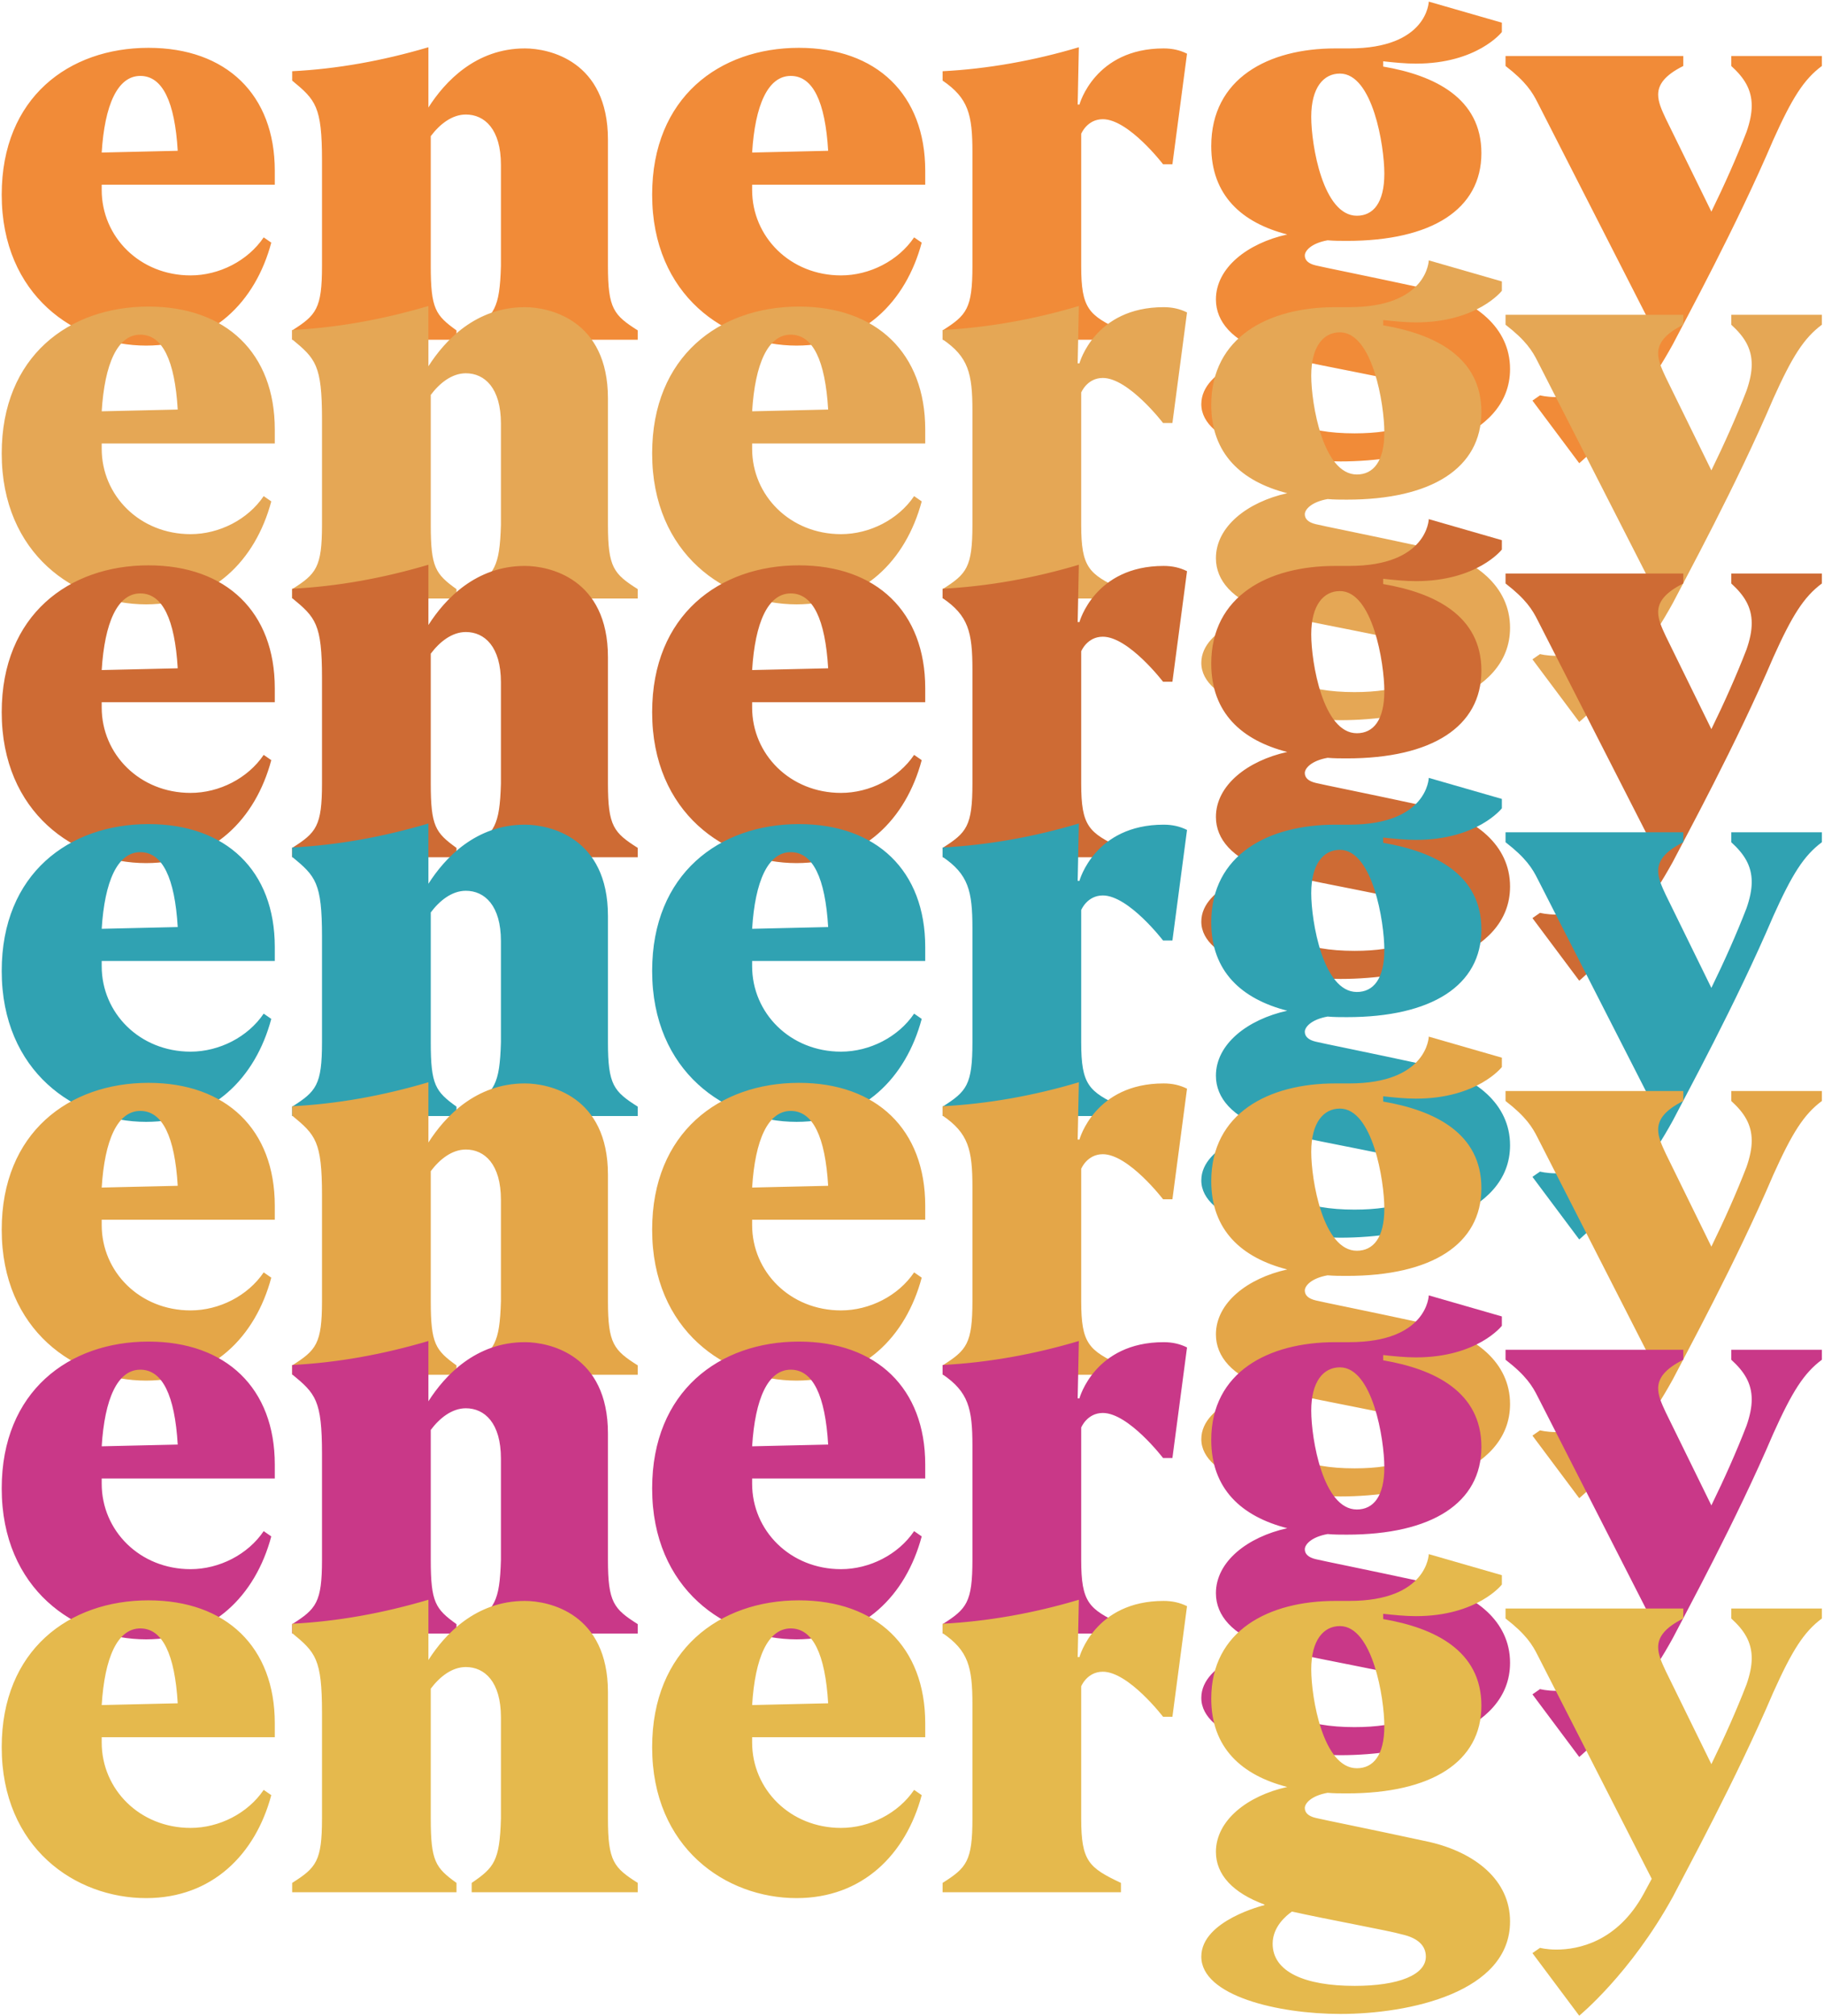
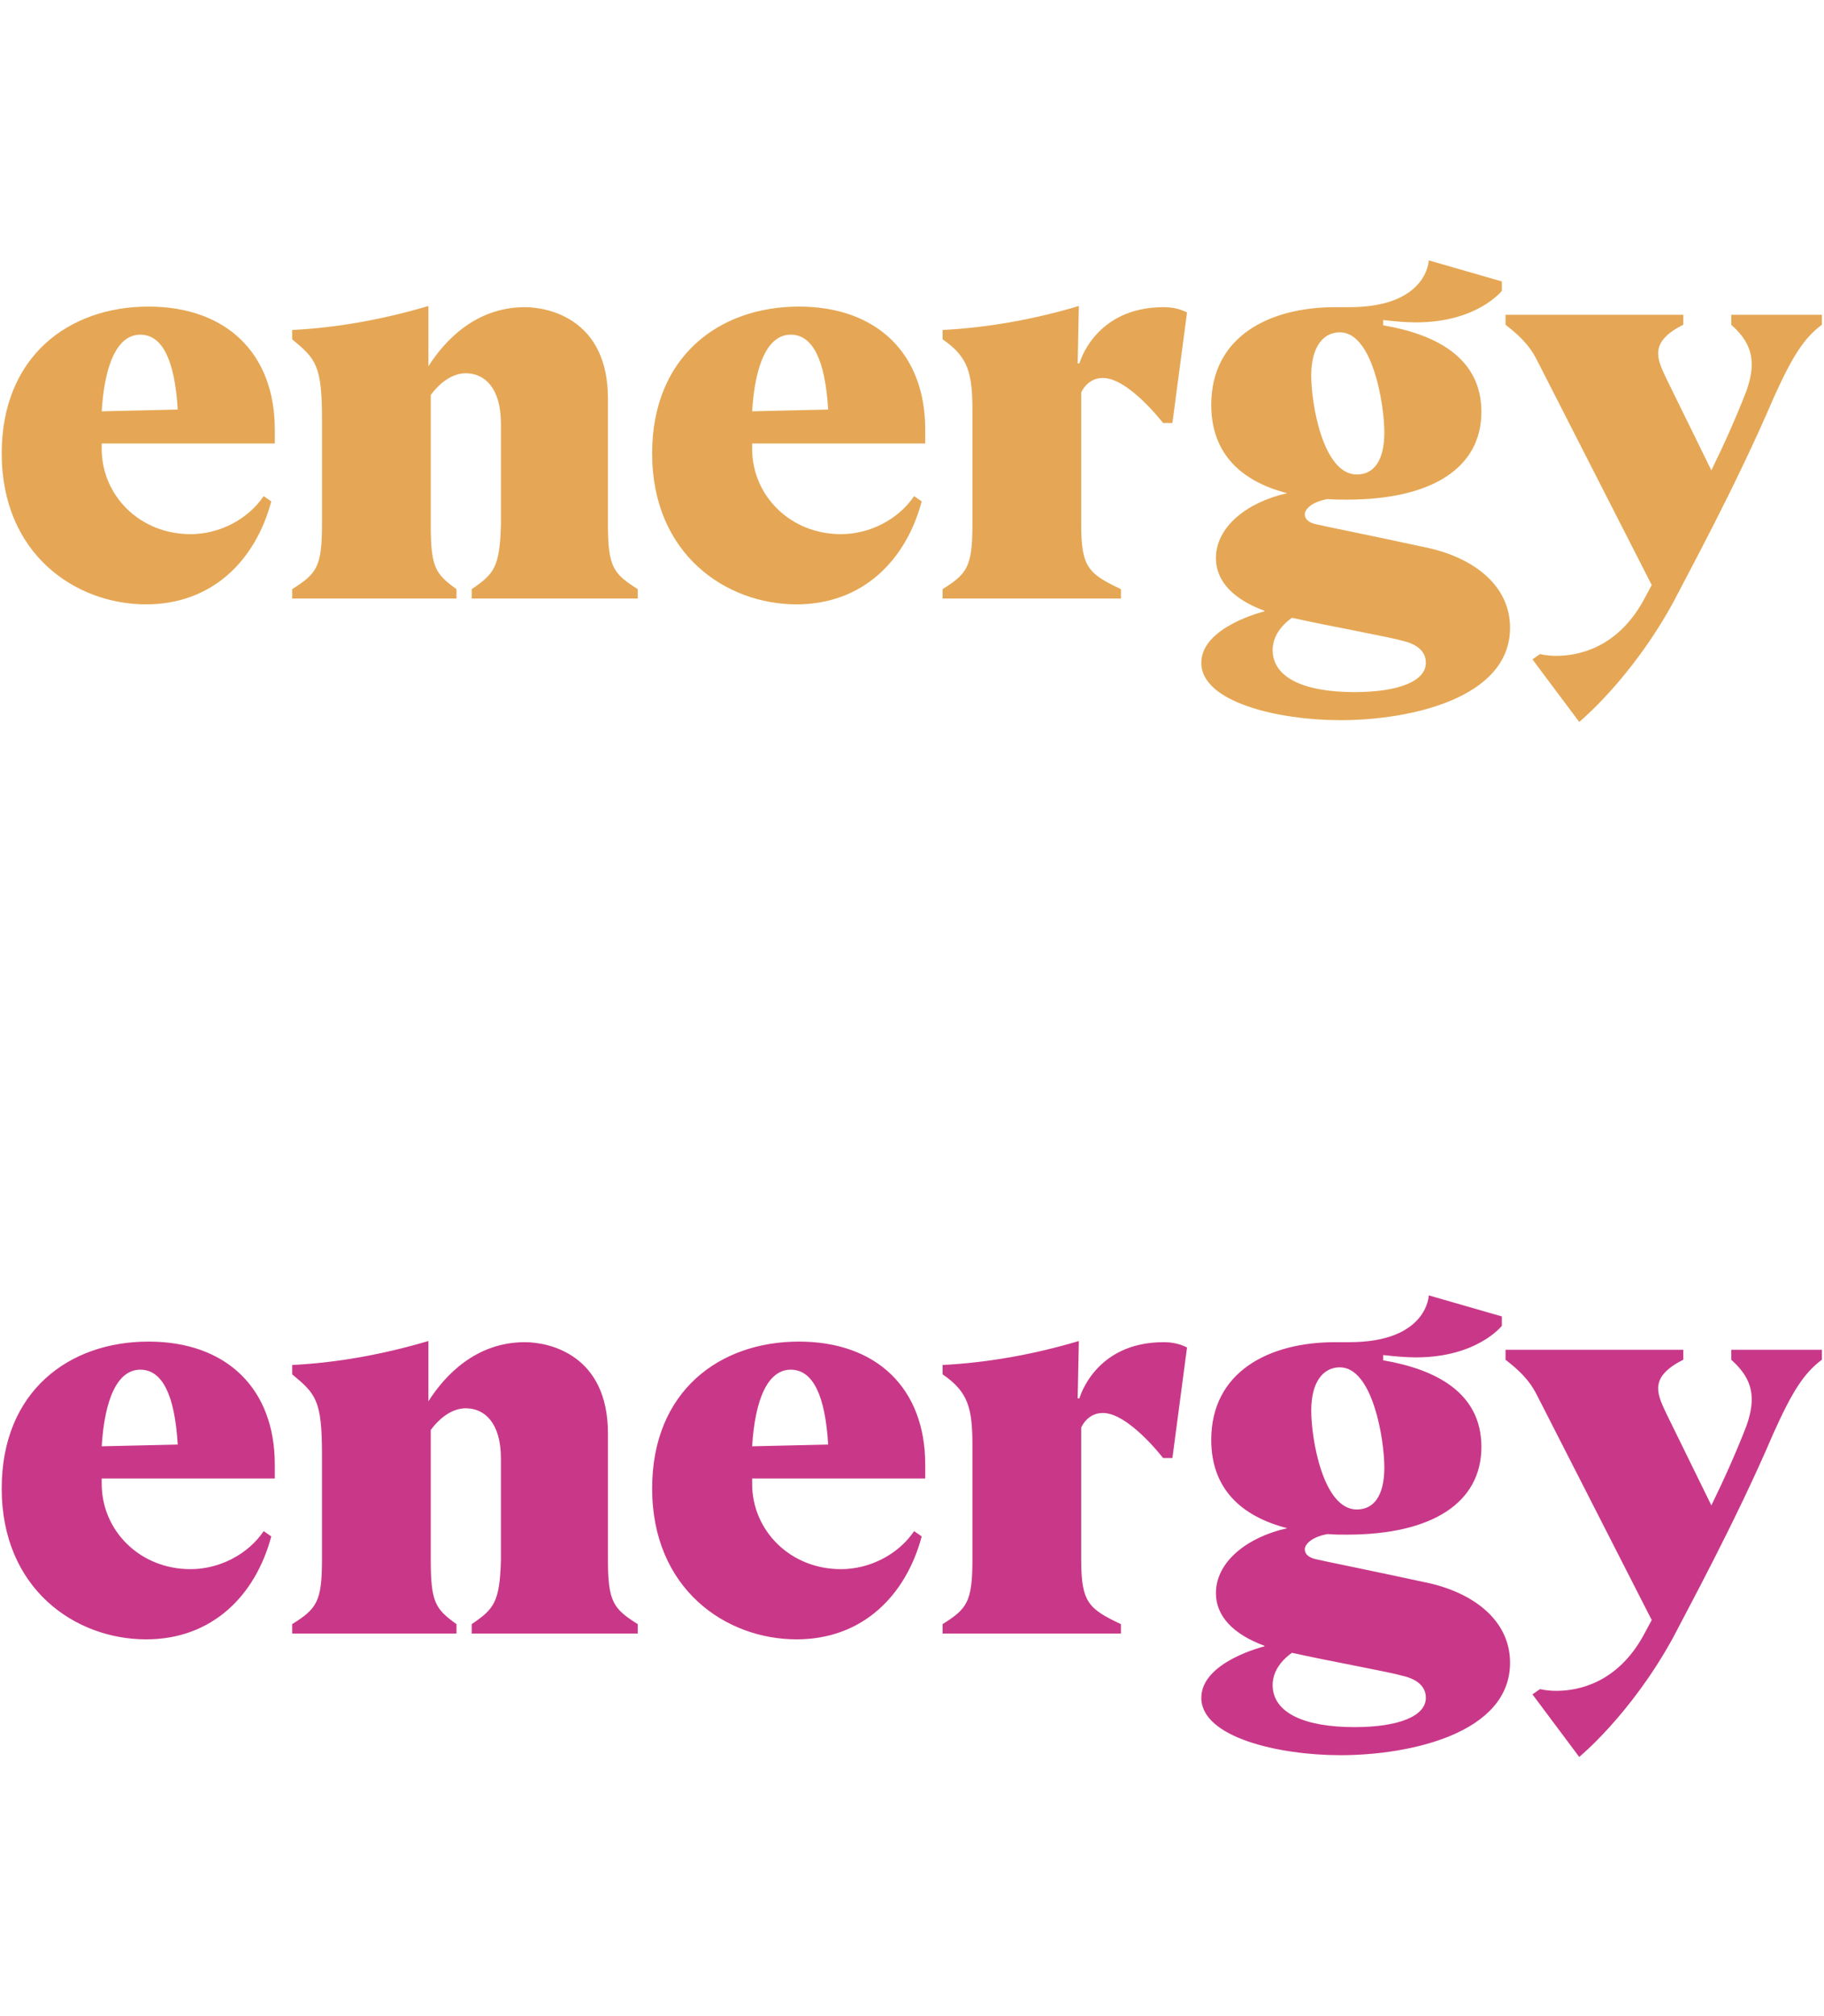
<svg xmlns="http://www.w3.org/2000/svg" width="811" height="896" viewBox="0 0 811 896" fill="none">
-   <path d="M64.98 153.6C33.52 153.6 0.76 131.24 0.76 86.52C0.76 43.36 30.66 21.26 66.02 21.26C100.6 21.26 122.18 42.06 122.18 75.86V82.1H45.22V84.44C45.22 105.24 62.12 122.4 84.74 122.4C97.48 122.4 110.22 115.9 117.24 105.5L120.62 107.84C113.6 134.1 94.36 153.6 64.98 153.6ZM45.22 67.8L79.02 67.02C77.72 45.18 72.26 33.74 62.38 33.74C52.24 33.74 46.52 46.74 45.22 67.8ZM129.907 151V146.84C140.567 140.08 143.167 137.22 143.167 118.24V71.18C143.167 47.26 140.307 44.4 129.907 35.82V31.66C150.187 30.62 170.207 26.98 190.487 21V47.78C197.767 36.34 211.547 21.52 233.387 21.52C244.047 21.52 270.307 26.98 270.307 62.08V118.24C270.307 137.22 272.907 140.08 283.567 146.84V151H209.727V146.84C219.607 140.08 222.207 137.22 222.727 118.24V73.26C222.727 57.4 215.447 50.9 207.127 50.9C200.887 50.9 195.427 55.32 191.527 60.52V118.24C191.527 137.22 193.607 140.08 202.967 146.84V151H129.907ZM354.179 153.6C322.719 153.6 289.959 131.24 289.959 86.52C289.959 43.36 319.859 21.26 355.219 21.26C389.799 21.26 411.379 42.06 411.379 75.86V82.1H334.419V84.44C334.419 105.24 351.319 122.4 373.939 122.4C386.679 122.4 399.419 115.9 406.439 105.5L409.819 107.84C402.799 134.1 383.559 153.6 354.179 153.6ZM334.419 67.8L368.219 67.02C366.919 45.18 361.459 33.74 351.579 33.74C341.439 33.74 335.719 46.74 334.419 67.8ZM419.106 151V146.84C429.766 140.08 432.366 137.22 432.366 118.24V67.54C432.366 50.9 430.546 43.62 419.106 35.82V31.66C439.126 30.62 459.666 26.98 479.686 21L479.166 46.48H479.946C479.946 46.48 486.706 21.52 517.386 21.52C521.286 21.52 524.666 22.3 527.786 23.86L521.286 73H517.126C517.126 73 501.786 52.98 490.346 52.98C483.326 52.98 480.726 59.48 480.726 59.48V118.24C480.726 137.22 484.106 140.08 498.406 146.84V151H419.106ZM596.012 205.08C568.192 205.08 534.132 197.02 534.132 179.6C534.132 163.48 562.212 156.72 562.212 156.72V156.46C548.172 151.26 540.632 143.2 540.632 133.06C540.632 119.02 554.672 108.1 572.352 104.2C552.072 99 538.552 86.78 538.552 64.94C538.552 34.78 564.032 21.52 593.672 21.52H599.912C634.752 21.52 635.272 0.72 635.272 0.72L667.772 10.08V14.24C667.772 14.24 656.852 28.28 629.552 28.28C624.872 28.28 619.672 27.76 614.992 27.24V29.58C637.872 33.48 658.672 43.62 658.672 68.06C658.672 93.02 636.572 107.06 598.872 107.06C596.012 107.06 593.152 107.06 590.292 106.8C583.012 108.1 580.152 111.48 580.152 113.56C580.152 115.64 581.712 117.2 585.092 117.98C588.212 118.76 606.672 122.4 635.532 128.64C655.812 133.32 671.412 145.54 671.412 164C671.412 195.46 626.692 205.08 596.012 205.08ZM602.252 192.6C622.012 192.6 633.972 187.66 633.972 179.6C633.972 174.66 630.332 171.28 623.312 169.72C618.112 168.16 590.812 163.22 574.432 159.58C571.832 161.4 565.852 166.34 565.852 173.88C565.852 186.36 580.152 192.6 602.252 192.6ZM603.292 95.88C610.572 95.88 615.512 90.16 615.512 77.16C615.512 64.68 610.312 32.7 595.752 32.7C588.472 32.7 583.012 38.94 583.012 51.94C583.012 64.42 588.212 95.88 603.292 95.88ZM702.163 205.86L681.363 178.04L684.743 175.7C684.743 175.7 687.603 176.48 692.023 176.48C701.643 176.48 719.063 173.1 730.763 151.78L734.403 145.02L683.703 45.7C681.363 41.02 678.503 36.34 669.403 29.32V24.9H748.443V29.32C740.123 33.48 737.263 37.64 737.263 42.06C737.263 45.44 738.823 48.82 740.643 52.72L760.923 94.06C766.643 82.36 772.103 70.14 776.523 58.7C778.083 54.28 778.863 50.38 778.863 47C778.863 39.72 775.483 34.52 769.763 29.32V24.9H810.063V29.32C802.003 35.3 796.803 43.62 788.483 62.08C771.843 101.08 749.223 142.42 743.763 153.08C725.043 187.14 702.163 205.86 702.163 205.86Z" fill="#F18B38" />
  <path d="M64.98 268.6C33.52 268.6 0.76 246.24 0.76 201.52C0.76 158.36 30.66 136.26 66.02 136.26C100.6 136.26 122.18 157.06 122.18 190.86V197.1H45.22V199.44C45.22 220.24 62.12 237.4 84.74 237.4C97.48 237.4 110.22 230.9 117.24 220.5L120.62 222.84C113.6 249.1 94.36 268.6 64.98 268.6ZM45.22 182.8L79.02 182.02C77.72 160.18 72.26 148.74 62.38 148.74C52.24 148.74 46.52 161.74 45.22 182.8ZM129.907 266V261.84C140.567 255.08 143.167 252.22 143.167 233.24V186.18C143.167 162.26 140.307 159.4 129.907 150.82V146.66C150.187 145.62 170.207 141.98 190.487 136V162.78C197.767 151.34 211.547 136.52 233.387 136.52C244.047 136.52 270.307 141.98 270.307 177.08V233.24C270.307 252.22 272.907 255.08 283.567 261.84V266H209.727V261.84C219.607 255.08 222.207 252.22 222.727 233.24V188.26C222.727 172.4 215.447 165.9 207.127 165.9C200.887 165.9 195.427 170.32 191.527 175.52V233.24C191.527 252.22 193.607 255.08 202.967 261.84V266H129.907ZM354.179 268.6C322.719 268.6 289.959 246.24 289.959 201.52C289.959 158.36 319.859 136.26 355.219 136.26C389.799 136.26 411.379 157.06 411.379 190.86V197.1H334.419V199.44C334.419 220.24 351.319 237.4 373.939 237.4C386.679 237.4 399.419 230.9 406.439 220.5L409.819 222.84C402.799 249.1 383.559 268.6 354.179 268.6ZM334.419 182.8L368.219 182.02C366.919 160.18 361.459 148.74 351.579 148.74C341.439 148.74 335.719 161.74 334.419 182.8ZM419.106 266V261.84C429.766 255.08 432.366 252.22 432.366 233.24V182.54C432.366 165.9 430.546 158.62 419.106 150.82V146.66C439.126 145.62 459.666 141.98 479.686 136L479.166 161.48H479.946C479.946 161.48 486.706 136.52 517.386 136.52C521.286 136.52 524.666 137.3 527.786 138.86L521.286 188H517.126C517.126 188 501.786 167.98 490.346 167.98C483.326 167.98 480.726 174.48 480.726 174.48V233.24C480.726 252.22 484.106 255.08 498.406 261.84V266H419.106ZM596.012 320.08C568.192 320.08 534.132 312.02 534.132 294.6C534.132 278.48 562.212 271.72 562.212 271.72V271.46C548.172 266.26 540.632 258.2 540.632 248.06C540.632 234.02 554.672 223.1 572.352 219.2C552.072 214 538.552 201.78 538.552 179.94C538.552 149.78 564.032 136.52 593.672 136.52H599.912C634.752 136.52 635.272 115.72 635.272 115.72L667.772 125.08V129.24C667.772 129.24 656.852 143.28 629.552 143.28C624.872 143.28 619.672 142.76 614.992 142.24V144.58C637.872 148.48 658.672 158.62 658.672 183.06C658.672 208.02 636.572 222.06 598.872 222.06C596.012 222.06 593.152 222.06 590.292 221.8C583.012 223.1 580.152 226.48 580.152 228.56C580.152 230.64 581.712 232.2 585.092 232.98C588.212 233.76 606.672 237.4 635.532 243.64C655.812 248.32 671.412 260.54 671.412 279C671.412 310.46 626.692 320.08 596.012 320.08ZM602.252 307.6C622.012 307.6 633.972 302.66 633.972 294.6C633.972 289.66 630.332 286.28 623.312 284.72C618.112 283.16 590.812 278.22 574.432 274.58C571.832 276.4 565.852 281.34 565.852 288.88C565.852 301.36 580.152 307.6 602.252 307.6ZM603.292 210.88C610.572 210.88 615.512 205.16 615.512 192.16C615.512 179.68 610.312 147.7 595.752 147.7C588.472 147.7 583.012 153.94 583.012 166.94C583.012 179.42 588.212 210.88 603.292 210.88ZM702.163 320.86L681.363 293.04L684.743 290.7C684.743 290.7 687.603 291.48 692.023 291.48C701.643 291.48 719.063 288.1 730.763 266.78L734.403 260.02L683.703 160.7C681.363 156.02 678.503 151.34 669.403 144.32V139.9H748.443V144.32C740.123 148.48 737.263 152.64 737.263 157.06C737.263 160.44 738.823 163.82 740.643 167.72L760.923 209.06C766.643 197.36 772.103 185.14 776.523 173.7C778.083 169.28 778.863 165.38 778.863 162C778.863 154.72 775.483 149.52 769.763 144.32V139.9H810.063V144.32C802.003 150.3 796.803 158.62 788.483 177.08C771.843 216.08 749.223 257.42 743.763 268.08C725.043 302.14 702.163 320.86 702.163 320.86Z" fill="#E5A755" />
-   <path d="M64.98 383.6C33.52 383.6 0.76 361.24 0.76 316.52C0.76 273.36 30.66 251.26 66.02 251.26C100.6 251.26 122.18 272.06 122.18 305.86V312.1H45.22V314.44C45.22 335.24 62.12 352.4 84.74 352.4C97.48 352.4 110.22 345.9 117.24 335.5L120.62 337.84C113.6 364.1 94.36 383.6 64.98 383.6ZM45.22 297.8L79.02 297.02C77.72 275.18 72.26 263.74 62.38 263.74C52.24 263.74 46.52 276.74 45.22 297.8ZM129.907 381V376.84C140.567 370.08 143.167 367.22 143.167 348.24V301.18C143.167 277.26 140.307 274.4 129.907 265.82V261.66C150.187 260.62 170.207 256.98 190.487 251V277.78C197.767 266.34 211.547 251.52 233.387 251.52C244.047 251.52 270.307 256.98 270.307 292.08V348.24C270.307 367.22 272.907 370.08 283.567 376.84V381H209.727V376.84C219.607 370.08 222.207 367.22 222.727 348.24V303.26C222.727 287.4 215.447 280.9 207.127 280.9C200.887 280.9 195.427 285.32 191.527 290.52V348.24C191.527 367.22 193.607 370.08 202.967 376.84V381H129.907ZM354.179 383.6C322.719 383.6 289.959 361.24 289.959 316.52C289.959 273.36 319.859 251.26 355.219 251.26C389.799 251.26 411.379 272.06 411.379 305.86V312.1H334.419V314.44C334.419 335.24 351.319 352.4 373.939 352.4C386.679 352.4 399.419 345.9 406.439 335.5L409.819 337.84C402.799 364.1 383.559 383.6 354.179 383.6ZM334.419 297.8L368.219 297.02C366.919 275.18 361.459 263.74 351.579 263.74C341.439 263.74 335.719 276.74 334.419 297.8ZM419.106 381V376.84C429.766 370.08 432.366 367.22 432.366 348.24V297.54C432.366 280.9 430.546 273.62 419.106 265.82V261.66C439.126 260.62 459.666 256.98 479.686 251L479.166 276.48H479.946C479.946 276.48 486.706 251.52 517.386 251.52C521.286 251.52 524.666 252.3 527.786 253.86L521.286 303H517.126C517.126 303 501.786 282.98 490.346 282.98C483.326 282.98 480.726 289.48 480.726 289.48V348.24C480.726 367.22 484.106 370.08 498.406 376.84V381H419.106ZM596.012 435.08C568.192 435.08 534.132 427.02 534.132 409.6C534.132 393.48 562.212 386.72 562.212 386.72V386.46C548.172 381.26 540.632 373.2 540.632 363.06C540.632 349.02 554.672 338.1 572.352 334.2C552.072 329 538.552 316.78 538.552 294.94C538.552 264.78 564.032 251.52 593.672 251.52H599.912C634.752 251.52 635.272 230.72 635.272 230.72L667.772 240.08V244.24C667.772 244.24 656.852 258.28 629.552 258.28C624.872 258.28 619.672 257.76 614.992 257.24V259.58C637.872 263.48 658.672 273.62 658.672 298.06C658.672 323.02 636.572 337.06 598.872 337.06C596.012 337.06 593.152 337.06 590.292 336.8C583.012 338.1 580.152 341.48 580.152 343.56C580.152 345.64 581.712 347.2 585.092 347.98C588.212 348.76 606.672 352.4 635.532 358.64C655.812 363.32 671.412 375.54 671.412 394C671.412 425.46 626.692 435.08 596.012 435.08ZM602.252 422.6C622.012 422.6 633.972 417.66 633.972 409.6C633.972 404.66 630.332 401.28 623.312 399.72C618.112 398.16 590.812 393.22 574.432 389.58C571.832 391.4 565.852 396.34 565.852 403.88C565.852 416.36 580.152 422.6 602.252 422.6ZM603.292 325.88C610.572 325.88 615.512 320.16 615.512 307.16C615.512 294.68 610.312 262.7 595.752 262.7C588.472 262.7 583.012 268.94 583.012 281.94C583.012 294.42 588.212 325.88 603.292 325.88ZM702.163 435.86L681.363 408.04L684.743 405.7C684.743 405.7 687.603 406.48 692.023 406.48C701.643 406.48 719.063 403.1 730.763 381.78L734.403 375.02L683.703 275.7C681.363 271.02 678.503 266.34 669.403 259.32V254.9H748.443V259.32C740.123 263.48 737.263 267.64 737.263 272.06C737.263 275.44 738.823 278.82 740.643 282.72L760.923 324.06C766.643 312.36 772.103 300.14 776.523 288.7C778.083 284.28 778.863 280.38 778.863 277C778.863 269.72 775.483 264.52 769.763 259.32V254.9H810.063V259.32C802.003 265.3 796.803 273.62 788.483 292.08C771.843 331.08 749.223 372.42 743.763 383.08C725.043 417.14 702.163 435.86 702.163 435.86Z" fill="#CE6B34" />
-   <path d="M64.98 498.6C33.52 498.6 0.76 476.24 0.76 431.52C0.76 388.36 30.66 366.26 66.02 366.26C100.6 366.26 122.18 387.06 122.18 420.86V427.1H45.22V429.44C45.22 450.24 62.12 467.4 84.74 467.4C97.48 467.4 110.22 460.9 117.24 450.5L120.62 452.84C113.6 479.1 94.36 498.6 64.98 498.6ZM45.22 412.8L79.02 412.02C77.72 390.18 72.26 378.74 62.38 378.74C52.24 378.74 46.52 391.74 45.22 412.8ZM129.907 496V491.84C140.567 485.08 143.167 482.22 143.167 463.24V416.18C143.167 392.26 140.307 389.4 129.907 380.82V376.66C150.187 375.62 170.207 371.98 190.487 366V392.78C197.767 381.34 211.547 366.52 233.387 366.52C244.047 366.52 270.307 371.98 270.307 407.08V463.24C270.307 482.22 272.907 485.08 283.567 491.84V496H209.727V491.84C219.607 485.08 222.207 482.22 222.727 463.24V418.26C222.727 402.4 215.447 395.9 207.127 395.9C200.887 395.9 195.427 400.32 191.527 405.52V463.24C191.527 482.22 193.607 485.08 202.967 491.84V496H129.907ZM354.179 498.6C322.719 498.6 289.959 476.24 289.959 431.52C289.959 388.36 319.859 366.26 355.219 366.26C389.799 366.26 411.379 387.06 411.379 420.86V427.1H334.419V429.44C334.419 450.24 351.319 467.4 373.939 467.4C386.679 467.4 399.419 460.9 406.439 450.5L409.819 452.84C402.799 479.1 383.559 498.6 354.179 498.6ZM334.419 412.8L368.219 412.02C366.919 390.18 361.459 378.74 351.579 378.74C341.439 378.74 335.719 391.74 334.419 412.8ZM419.106 496V491.84C429.766 485.08 432.366 482.22 432.366 463.24V412.54C432.366 395.9 430.546 388.62 419.106 380.82V376.66C439.126 375.62 459.666 371.98 479.686 366L479.166 391.48H479.946C479.946 391.48 486.706 366.52 517.386 366.52C521.286 366.52 524.666 367.3 527.786 368.86L521.286 418H517.126C517.126 418 501.786 397.98 490.346 397.98C483.326 397.98 480.726 404.48 480.726 404.48V463.24C480.726 482.22 484.106 485.08 498.406 491.84V496H419.106ZM596.012 550.08C568.192 550.08 534.132 542.02 534.132 524.6C534.132 508.48 562.212 501.72 562.212 501.72V501.46C548.172 496.26 540.632 488.2 540.632 478.06C540.632 464.02 554.672 453.1 572.352 449.2C552.072 444 538.552 431.78 538.552 409.94C538.552 379.78 564.032 366.52 593.672 366.52H599.912C634.752 366.52 635.272 345.72 635.272 345.72L667.772 355.08V359.24C667.772 359.24 656.852 373.28 629.552 373.28C624.872 373.28 619.672 372.76 614.992 372.24V374.58C637.872 378.48 658.672 388.62 658.672 413.06C658.672 438.02 636.572 452.06 598.872 452.06C596.012 452.06 593.152 452.06 590.292 451.8C583.012 453.1 580.152 456.48 580.152 458.56C580.152 460.64 581.712 462.2 585.092 462.98C588.212 463.76 606.672 467.4 635.532 473.64C655.812 478.32 671.412 490.54 671.412 509C671.412 540.46 626.692 550.08 596.012 550.08ZM602.252 537.6C622.012 537.6 633.972 532.66 633.972 524.6C633.972 519.66 630.332 516.28 623.312 514.72C618.112 513.16 590.812 508.22 574.432 504.58C571.832 506.4 565.852 511.34 565.852 518.88C565.852 531.36 580.152 537.6 602.252 537.6ZM603.292 440.88C610.572 440.88 615.512 435.16 615.512 422.16C615.512 409.68 610.312 377.7 595.752 377.7C588.472 377.7 583.012 383.94 583.012 396.94C583.012 409.42 588.212 440.88 603.292 440.88ZM702.163 550.86L681.363 523.04L684.743 520.7C684.743 520.7 687.603 521.48 692.023 521.48C701.643 521.48 719.063 518.1 730.763 496.78L734.403 490.02L683.703 390.7C681.363 386.02 678.503 381.34 669.403 374.32V369.9H748.443V374.32C740.123 378.48 737.263 382.64 737.263 387.06C737.263 390.44 738.823 393.82 740.643 397.72L760.923 439.06C766.643 427.36 772.103 415.14 776.523 403.7C778.083 399.28 778.863 395.38 778.863 392C778.863 384.72 775.483 379.52 769.763 374.32V369.9H810.063V374.32C802.003 380.3 796.803 388.62 788.483 407.08C771.843 446.08 749.223 487.42 743.763 498.08C725.043 532.14 702.163 550.86 702.163 550.86Z" fill="#30A2B2" />
-   <path d="M64.98 613.6C33.52 613.6 0.76 591.24 0.76 546.52C0.76 503.36 30.66 481.26 66.02 481.26C100.6 481.26 122.18 502.06 122.18 535.86V542.1H45.22V544.44C45.22 565.24 62.12 582.4 84.74 582.4C97.48 582.4 110.22 575.9 117.24 565.5L120.62 567.84C113.6 594.1 94.36 613.6 64.98 613.6ZM45.22 527.8L79.02 527.02C77.72 505.18 72.26 493.74 62.38 493.74C52.24 493.74 46.52 506.74 45.22 527.8ZM129.907 611V606.84C140.567 600.08 143.167 597.22 143.167 578.24V531.18C143.167 507.26 140.307 504.4 129.907 495.82V491.66C150.187 490.62 170.207 486.98 190.487 481V507.78C197.767 496.34 211.547 481.52 233.387 481.52C244.047 481.52 270.307 486.98 270.307 522.08V578.24C270.307 597.22 272.907 600.08 283.567 606.84V611H209.727V606.84C219.607 600.08 222.207 597.22 222.727 578.24V533.26C222.727 517.4 215.447 510.9 207.127 510.9C200.887 510.9 195.427 515.32 191.527 520.52V578.24C191.527 597.22 193.607 600.08 202.967 606.84V611H129.907ZM354.179 613.6C322.719 613.6 289.959 591.24 289.959 546.52C289.959 503.36 319.859 481.26 355.219 481.26C389.799 481.26 411.379 502.06 411.379 535.86V542.1H334.419V544.44C334.419 565.24 351.319 582.4 373.939 582.4C386.679 582.4 399.419 575.9 406.439 565.5L409.819 567.84C402.799 594.1 383.559 613.6 354.179 613.6ZM334.419 527.8L368.219 527.02C366.919 505.18 361.459 493.74 351.579 493.74C341.439 493.74 335.719 506.74 334.419 527.8ZM419.106 611V606.84C429.766 600.08 432.366 597.22 432.366 578.24V527.54C432.366 510.9 430.546 503.62 419.106 495.82V491.66C439.126 490.62 459.666 486.98 479.686 481L479.166 506.48H479.946C479.946 506.48 486.706 481.52 517.386 481.52C521.286 481.52 524.666 482.3 527.786 483.86L521.286 533H517.126C517.126 533 501.786 512.98 490.346 512.98C483.326 512.98 480.726 519.48 480.726 519.48V578.24C480.726 597.22 484.106 600.08 498.406 606.84V611H419.106ZM596.012 665.08C568.192 665.08 534.132 657.02 534.132 639.6C534.132 623.48 562.212 616.72 562.212 616.72V616.46C548.172 611.26 540.632 603.2 540.632 593.06C540.632 579.02 554.672 568.1 572.352 564.2C552.072 559 538.552 546.78 538.552 524.94C538.552 494.78 564.032 481.52 593.672 481.52H599.912C634.752 481.52 635.272 460.72 635.272 460.72L667.772 470.08V474.24C667.772 474.24 656.852 488.28 629.552 488.28C624.872 488.28 619.672 487.76 614.992 487.24V489.58C637.872 493.48 658.672 503.62 658.672 528.06C658.672 553.02 636.572 567.06 598.872 567.06C596.012 567.06 593.152 567.06 590.292 566.8C583.012 568.1 580.152 571.48 580.152 573.56C580.152 575.64 581.712 577.2 585.092 577.98C588.212 578.76 606.672 582.4 635.532 588.64C655.812 593.32 671.412 605.54 671.412 624C671.412 655.46 626.692 665.08 596.012 665.08ZM602.252 652.6C622.012 652.6 633.972 647.66 633.972 639.6C633.972 634.66 630.332 631.28 623.312 629.72C618.112 628.16 590.812 623.22 574.432 619.58C571.832 621.4 565.852 626.34 565.852 633.88C565.852 646.36 580.152 652.6 602.252 652.6ZM603.292 555.88C610.572 555.88 615.512 550.16 615.512 537.16C615.512 524.68 610.312 492.7 595.752 492.7C588.472 492.7 583.012 498.94 583.012 511.94C583.012 524.42 588.212 555.88 603.292 555.88ZM702.163 665.86L681.363 638.04L684.743 635.7C684.743 635.7 687.603 636.48 692.023 636.48C701.643 636.48 719.063 633.1 730.763 611.78L734.403 605.02L683.703 505.7C681.363 501.02 678.503 496.34 669.403 489.32V484.9H748.443V489.32C740.123 493.48 737.263 497.64 737.263 502.06C737.263 505.44 738.823 508.82 740.643 512.72L760.923 554.06C766.643 542.36 772.103 530.14 776.523 518.7C778.083 514.28 778.863 510.38 778.863 507C778.863 499.72 775.483 494.52 769.763 489.32V484.9H810.063V489.32C802.003 495.3 796.803 503.62 788.483 522.08C771.843 561.08 749.223 602.42 743.763 613.08C725.043 647.14 702.163 665.86 702.163 665.86Z" fill="#E4A648" />
  <path d="M64.98 728.6C33.52 728.6 0.76 706.24 0.76 661.52C0.76 618.36 30.66 596.26 66.02 596.26C100.6 596.26 122.18 617.06 122.18 650.86V657.1H45.22V659.44C45.22 680.24 62.12 697.4 84.74 697.4C97.48 697.4 110.22 690.9 117.24 680.5L120.62 682.84C113.6 709.1 94.36 728.6 64.98 728.6ZM45.22 642.8L79.02 642.02C77.72 620.18 72.26 608.74 62.38 608.74C52.24 608.74 46.52 621.74 45.22 642.8ZM129.907 726V721.84C140.567 715.08 143.167 712.22 143.167 693.24V646.18C143.167 622.26 140.307 619.4 129.907 610.82V606.66C150.187 605.62 170.207 601.98 190.487 596V622.78C197.767 611.34 211.547 596.52 233.387 596.52C244.047 596.52 270.307 601.98 270.307 637.08V693.24C270.307 712.22 272.907 715.08 283.567 721.84V726H209.727V721.84C219.607 715.08 222.207 712.22 222.727 693.24V648.26C222.727 632.4 215.447 625.9 207.127 625.9C200.887 625.9 195.427 630.32 191.527 635.52V693.24C191.527 712.22 193.607 715.08 202.967 721.84V726H129.907ZM354.179 728.6C322.719 728.6 289.959 706.24 289.959 661.52C289.959 618.36 319.859 596.26 355.219 596.26C389.799 596.26 411.379 617.06 411.379 650.86V657.1H334.419V659.44C334.419 680.24 351.319 697.4 373.939 697.4C386.679 697.4 399.419 690.9 406.439 680.5L409.819 682.84C402.799 709.1 383.559 728.6 354.179 728.6ZM334.419 642.8L368.219 642.02C366.919 620.18 361.459 608.74 351.579 608.74C341.439 608.74 335.719 621.74 334.419 642.8ZM419.106 726V721.84C429.766 715.08 432.366 712.22 432.366 693.24V642.54C432.366 625.9 430.546 618.62 419.106 610.82V606.66C439.126 605.62 459.666 601.98 479.686 596L479.166 621.48H479.946C479.946 621.48 486.706 596.52 517.386 596.52C521.286 596.52 524.666 597.3 527.786 598.86L521.286 648H517.126C517.126 648 501.786 627.98 490.346 627.98C483.326 627.98 480.726 634.48 480.726 634.48V693.24C480.726 712.22 484.106 715.08 498.406 721.84V726H419.106ZM596.012 780.08C568.192 780.08 534.132 772.02 534.132 754.6C534.132 738.48 562.212 731.72 562.212 731.72V731.46C548.172 726.26 540.632 718.2 540.632 708.06C540.632 694.02 554.672 683.1 572.352 679.2C552.072 674 538.552 661.78 538.552 639.94C538.552 609.78 564.032 596.52 593.672 596.52H599.912C634.752 596.52 635.272 575.72 635.272 575.72L667.772 585.08V589.24C667.772 589.24 656.852 603.28 629.552 603.28C624.872 603.28 619.672 602.76 614.992 602.24V604.58C637.872 608.48 658.672 618.62 658.672 643.06C658.672 668.02 636.572 682.06 598.872 682.06C596.012 682.06 593.152 682.06 590.292 681.8C583.012 683.1 580.152 686.48 580.152 688.56C580.152 690.64 581.712 692.2 585.092 692.98C588.212 693.76 606.672 697.4 635.532 703.64C655.812 708.32 671.412 720.54 671.412 739C671.412 770.46 626.692 780.08 596.012 780.08ZM602.252 767.6C622.012 767.6 633.972 762.66 633.972 754.6C633.972 749.66 630.332 746.28 623.312 744.72C618.112 743.16 590.812 738.22 574.432 734.58C571.832 736.4 565.852 741.34 565.852 748.88C565.852 761.36 580.152 767.6 602.252 767.6ZM603.292 670.88C610.572 670.88 615.512 665.16 615.512 652.16C615.512 639.68 610.312 607.7 595.752 607.7C588.472 607.7 583.012 613.94 583.012 626.94C583.012 639.42 588.212 670.88 603.292 670.88ZM702.163 780.86L681.363 753.04L684.743 750.7C684.743 750.7 687.603 751.48 692.023 751.48C701.643 751.48 719.063 748.1 730.763 726.78L734.403 720.02L683.703 620.7C681.363 616.02 678.503 611.34 669.403 604.32V599.9H748.443V604.32C740.123 608.48 737.263 612.64 737.263 617.06C737.263 620.44 738.823 623.82 740.643 627.72L760.923 669.06C766.643 657.36 772.103 645.14 776.523 633.7C778.083 629.28 778.863 625.38 778.863 622C778.863 614.72 775.483 609.52 769.763 604.32V599.9H810.063V604.32C802.003 610.3 796.803 618.62 788.483 637.08C771.843 676.08 749.223 717.42 743.763 728.08C725.043 762.14 702.163 780.86 702.163 780.86Z" fill="#C93888" />
-   <path d="M64.98 843.6C33.52 843.6 0.76 821.24 0.76 776.52C0.76 733.36 30.66 711.26 66.02 711.26C100.6 711.26 122.18 732.06 122.18 765.86V772.1H45.22V774.44C45.22 795.24 62.12 812.4 84.74 812.4C97.48 812.4 110.22 805.9 117.24 795.5L120.62 797.84C113.6 824.1 94.36 843.6 64.98 843.6ZM45.22 757.8L79.02 757.02C77.72 735.18 72.26 723.74 62.38 723.74C52.24 723.74 46.52 736.74 45.22 757.8ZM129.907 841V836.84C140.567 830.08 143.167 827.22 143.167 808.24V761.18C143.167 737.26 140.307 734.4 129.907 725.82V721.66C150.187 720.62 170.207 716.98 190.487 711V737.78C197.767 726.34 211.547 711.52 233.387 711.52C244.047 711.52 270.307 716.98 270.307 752.08V808.24C270.307 827.22 272.907 830.08 283.567 836.84V841H209.727V836.84C219.607 830.08 222.207 827.22 222.727 808.24V763.26C222.727 747.4 215.447 740.9 207.127 740.9C200.887 740.9 195.427 745.32 191.527 750.52V808.24C191.527 827.22 193.607 830.08 202.967 836.84V841H129.907ZM354.179 843.6C322.719 843.6 289.959 821.24 289.959 776.52C289.959 733.36 319.859 711.26 355.219 711.26C389.799 711.26 411.379 732.06 411.379 765.86V772.1H334.419V774.44C334.419 795.24 351.319 812.4 373.939 812.4C386.679 812.4 399.419 805.9 406.439 795.5L409.819 797.84C402.799 824.1 383.559 843.6 354.179 843.6ZM334.419 757.8L368.219 757.02C366.919 735.18 361.459 723.74 351.579 723.74C341.439 723.74 335.719 736.74 334.419 757.8ZM419.106 841V836.84C429.766 830.08 432.366 827.22 432.366 808.24V757.54C432.366 740.9 430.546 733.62 419.106 725.82V721.66C439.126 720.62 459.666 716.98 479.686 711L479.166 736.48H479.946C479.946 736.48 486.706 711.52 517.386 711.52C521.286 711.52 524.666 712.3 527.786 713.86L521.286 763H517.126C517.126 763 501.786 742.98 490.346 742.98C483.326 742.98 480.726 749.48 480.726 749.48V808.24C480.726 827.22 484.106 830.08 498.406 836.84V841H419.106ZM596.012 895.08C568.192 895.08 534.132 887.02 534.132 869.6C534.132 853.48 562.212 846.72 562.212 846.72V846.46C548.172 841.26 540.632 833.2 540.632 823.06C540.632 809.02 554.672 798.1 572.352 794.2C552.072 789 538.552 776.78 538.552 754.94C538.552 724.78 564.032 711.52 593.672 711.52H599.912C634.752 711.52 635.272 690.72 635.272 690.72L667.772 700.08V704.24C667.772 704.24 656.852 718.28 629.552 718.28C624.872 718.28 619.672 717.76 614.992 717.24V719.58C637.872 723.48 658.672 733.62 658.672 758.06C658.672 783.02 636.572 797.06 598.872 797.06C596.012 797.06 593.152 797.06 590.292 796.8C583.012 798.1 580.152 801.48 580.152 803.56C580.152 805.64 581.712 807.2 585.092 807.98C588.212 808.76 606.672 812.4 635.532 818.64C655.812 823.32 671.412 835.54 671.412 854C671.412 885.46 626.692 895.08 596.012 895.08ZM602.252 882.6C622.012 882.6 633.972 877.66 633.972 869.6C633.972 864.66 630.332 861.28 623.312 859.72C618.112 858.16 590.812 853.22 574.432 849.58C571.832 851.4 565.852 856.34 565.852 863.88C565.852 876.36 580.152 882.6 602.252 882.6ZM603.292 785.88C610.572 785.88 615.512 780.16 615.512 767.16C615.512 754.68 610.312 722.7 595.752 722.7C588.472 722.7 583.012 728.94 583.012 741.94C583.012 754.42 588.212 785.88 603.292 785.88ZM702.163 895.86L681.363 868.04L684.743 865.7C684.743 865.7 687.603 866.48 692.023 866.48C701.643 866.48 719.063 863.1 730.763 841.78L734.403 835.02L683.703 735.7C681.363 731.02 678.503 726.34 669.403 719.32V714.9H748.443V719.32C740.123 723.48 737.263 727.64 737.263 732.06C737.263 735.44 738.823 738.82 740.643 742.72L760.923 784.06C766.643 772.36 772.103 760.14 776.523 748.7C778.083 744.28 778.863 740.38 778.863 737C778.863 729.72 775.483 724.52 769.763 719.32V714.9H810.063V719.32C802.003 725.3 796.803 733.62 788.483 752.08C771.843 791.08 749.223 832.42 743.763 843.08C725.043 877.14 702.163 895.86 702.163 895.86Z" fill="#E5B94D" />
</svg>